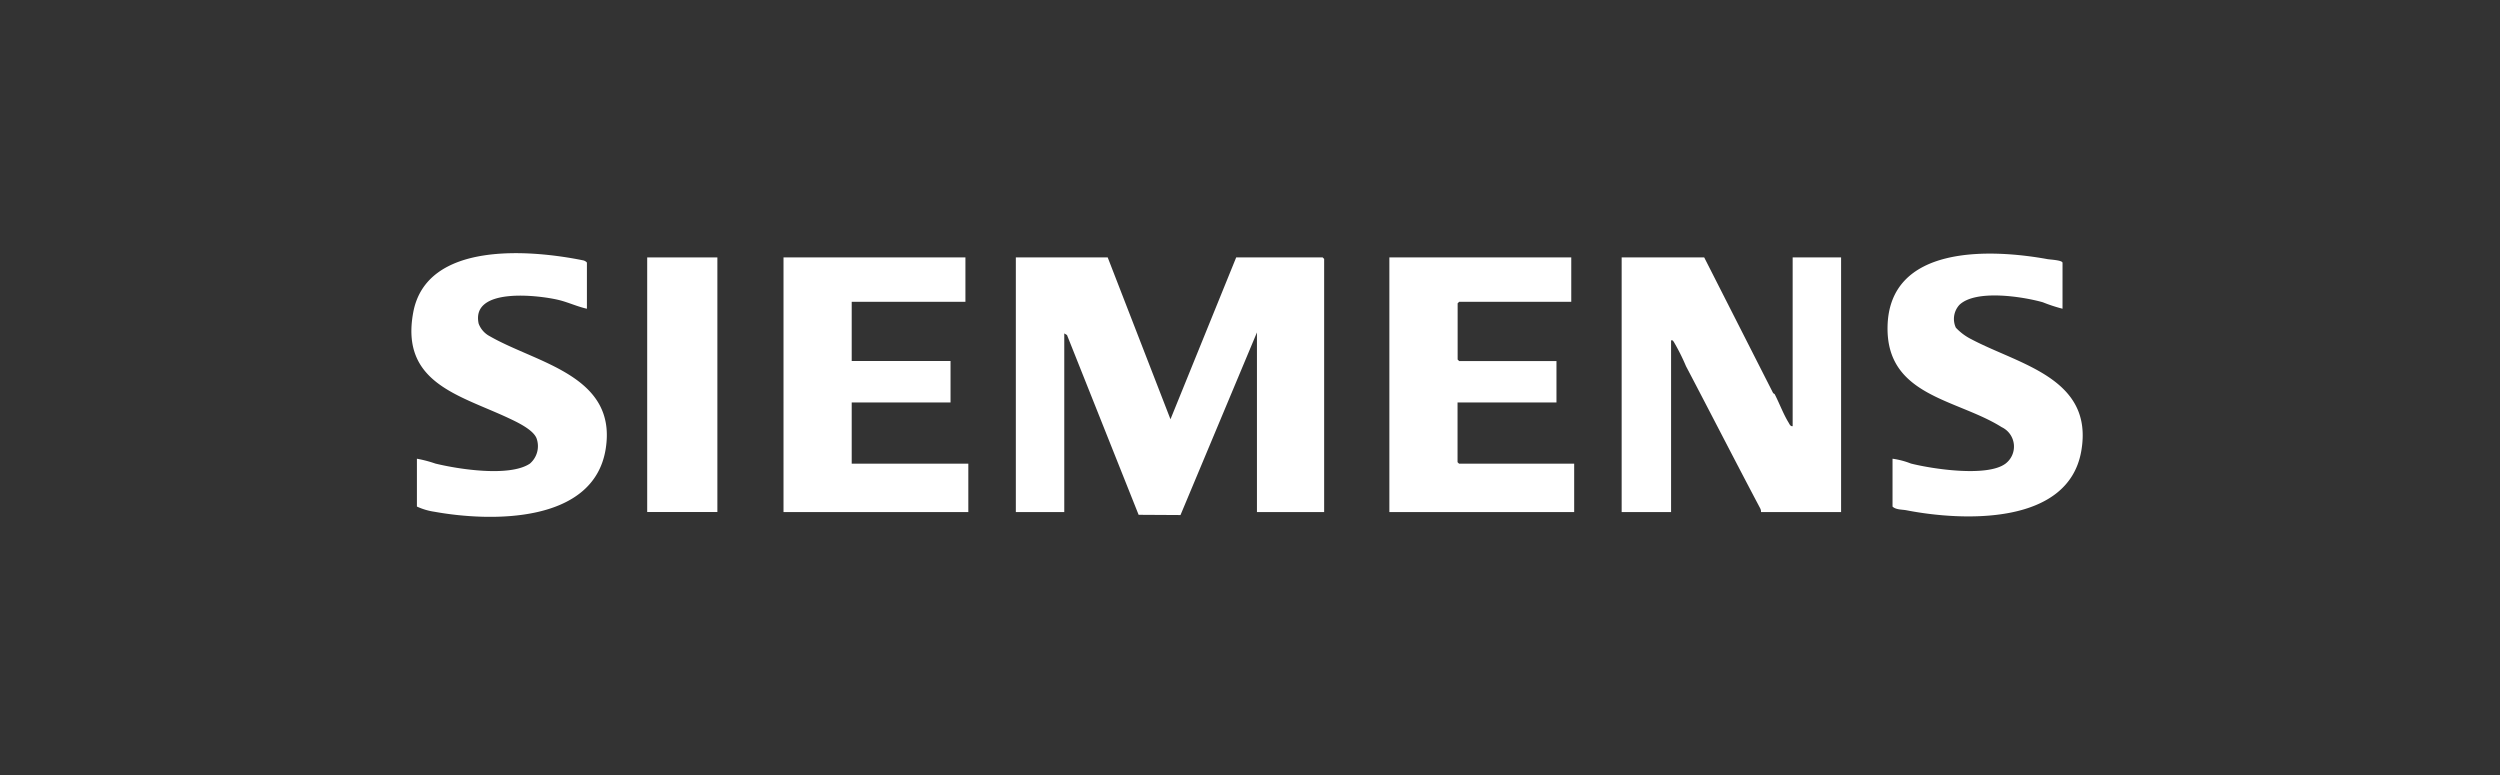
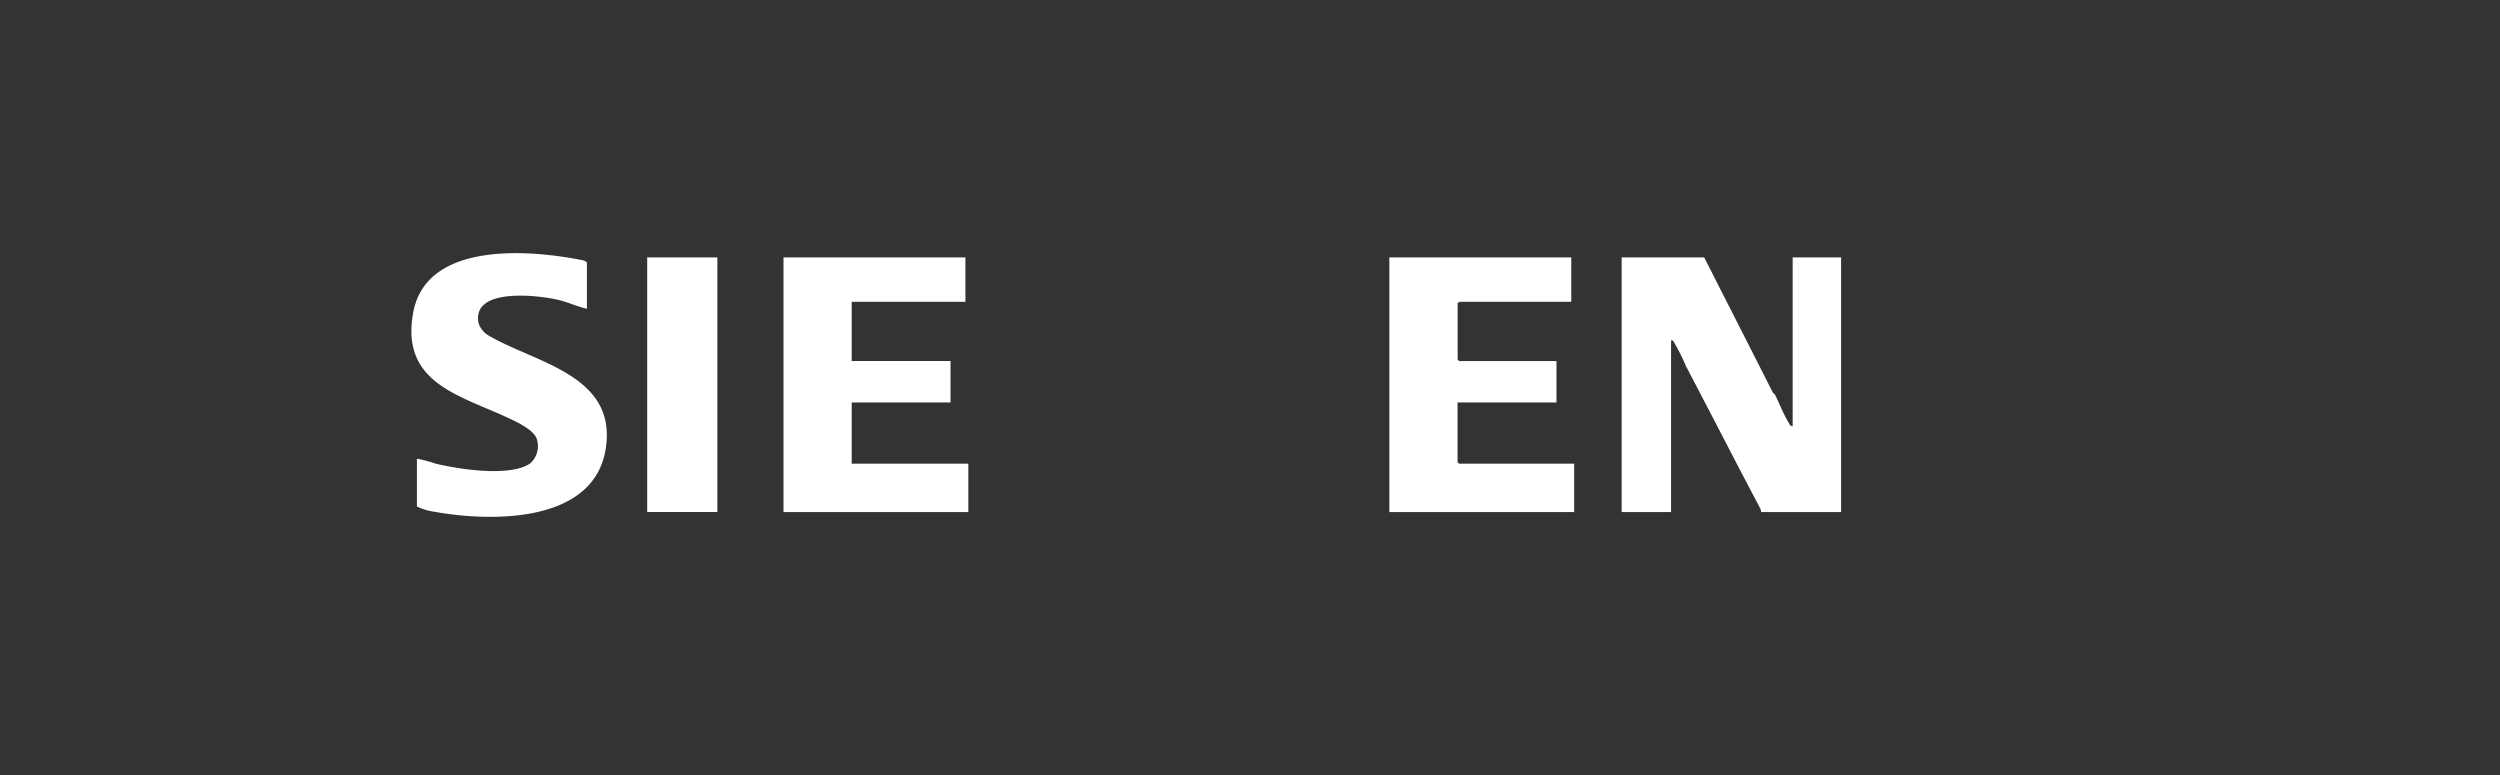
<svg xmlns="http://www.w3.org/2000/svg" width="158" height="49" viewBox="0 0 158 49">
  <rect x="0" y="0" width="158" height="49" fill="#333333" stroke="none" />
  <defs>
    <clipPath id="clip-path">
      <rect id="Rechteck_282" data-name="Rechteck 282" width="105.624" height="16.665" fill="none" />
    </clipPath>
  </defs>
  <g id="Gruppe_3261" data-name="Gruppe 3261" transform="translate(-1535 -6543)">
    <g id="Gruppe_3260" data-name="Gruppe 3260" transform="translate(1561 6559)">
-       <path id="Pfad_1331" data-name="Pfad 1331" d="M617.4,4.308l3.967,10.228,4.153-10.228h5.465l.094.094v16h-4.247V9.048L622,20.59l-2.646-.015L614.829,9.217l-.174-.107V20.4h-3.061V4.308Z" transform="translate(-573.393 -4.039)" fill="#fff" />
      <g id="Gruppe_1182" data-name="Gruppe 1182">
        <g id="Gruppe_1181" data-name="Gruppe 1181" clip-path="url(#clip-path)">
          <path id="Pfad_1332" data-name="Pfad 1332" d="M1229.81,4.308l4.347,8.556c.023.048.091.055.114.1.287.555.537,1.239.878,1.793.058.1.112.238.251.217V4.308h3.061V20.4H1233.4a.443.443,0,0,0-.049-.229c-1.584-2.99-3.14-6.036-4.692-8.988a13.064,13.064,0,0,0-.766-1.53c-.054-.071-.065-.127-.177-.1V20.4h-3.123V4.308Z" transform="translate(-1148.104 -4.039)" fill="#fff" />
          <path id="Pfad_1333" data-name="Pfad 1333" d="M1001.087,4.308V7.114H994l-.094.094v3.555l.094.094h6.152v2.619H993.9v3.773l.094.094h7.277V20.4h-11.68V4.308Z" transform="translate(-927.783 -4.039)" fill="#fff" />
          <path id="Pfad_1334" data-name="Pfad 1334" d="M388.087,4.308V7.114H380.9v3.742h6.246v2.619H380.9v3.866h7.37V20.4h-11.68V4.308Z" transform="translate(-353.072 -4.039)" fill="#fff" />
-           <path id="Pfad_1335" data-name="Pfad 1335" d="M1504.6,3.948a10.006,10.006,0,0,1-1.246-.409c-1.282-.362-4.227-.821-5.264.159a1.311,1.311,0,0,0-.231,1.447,3.453,3.453,0,0,0,.981.731c3.042,1.612,7.758,2.467,6.943,7.08-.832,4.706-7.518,4.417-11.037,3.731-.295-.057-.668-.026-.889-.235V13.427a5.069,5.069,0,0,1,1.162.305c1.394.351,4.828.863,5.976.007a1.356,1.356,0,0,0-.238-2.306c-2.824-1.783-7.286-1.95-7.215-6.335.084-5.188,6.443-4.949,10.107-4.285.186.034.952.063.952.235Z" transform="translate(-1400.249 -0.436)" fill="#fff" />
          <path id="Pfad_1336" data-name="Pfad 1336" d="M11.092,3.513c-.609-.134-1.18-.408-1.787-.555-1.245-.3-5.551-.827-5.056,1.494a1.479,1.479,0,0,0,.708.8c2.96,1.708,8.079,2.479,7.318,7.143-.766,4.7-7.259,4.594-10.819,3.949a3.988,3.988,0,0,1-1.108-.329V12.992a7.8,7.8,0,0,1,1.162.305c1.464.361,4.7.86,5.976.006a1.452,1.452,0,0,0,.425-1.594c-.208-.555-1.252-1.041-1.773-1.285C3.03,8.967-.709,8.2.115,3.747.955-.79,7.549-.218,10.871.459c.069.014.221.1.221.154Z" transform="translate(0.001 -0.001)" fill="#fff" />
          <rect id="Rechteck_281" data-name="Rechteck 281" width="4.435" height="16.09" transform="translate(14.903 0.269)" fill="#fff" />
        </g>
      </g>
    </g>
-     <rect id="Rechteck_1365" data-name="Rechteck 1365" width="158" height="49" transform="translate(1535 6543)" fill="none" />
  </g>
</svg>